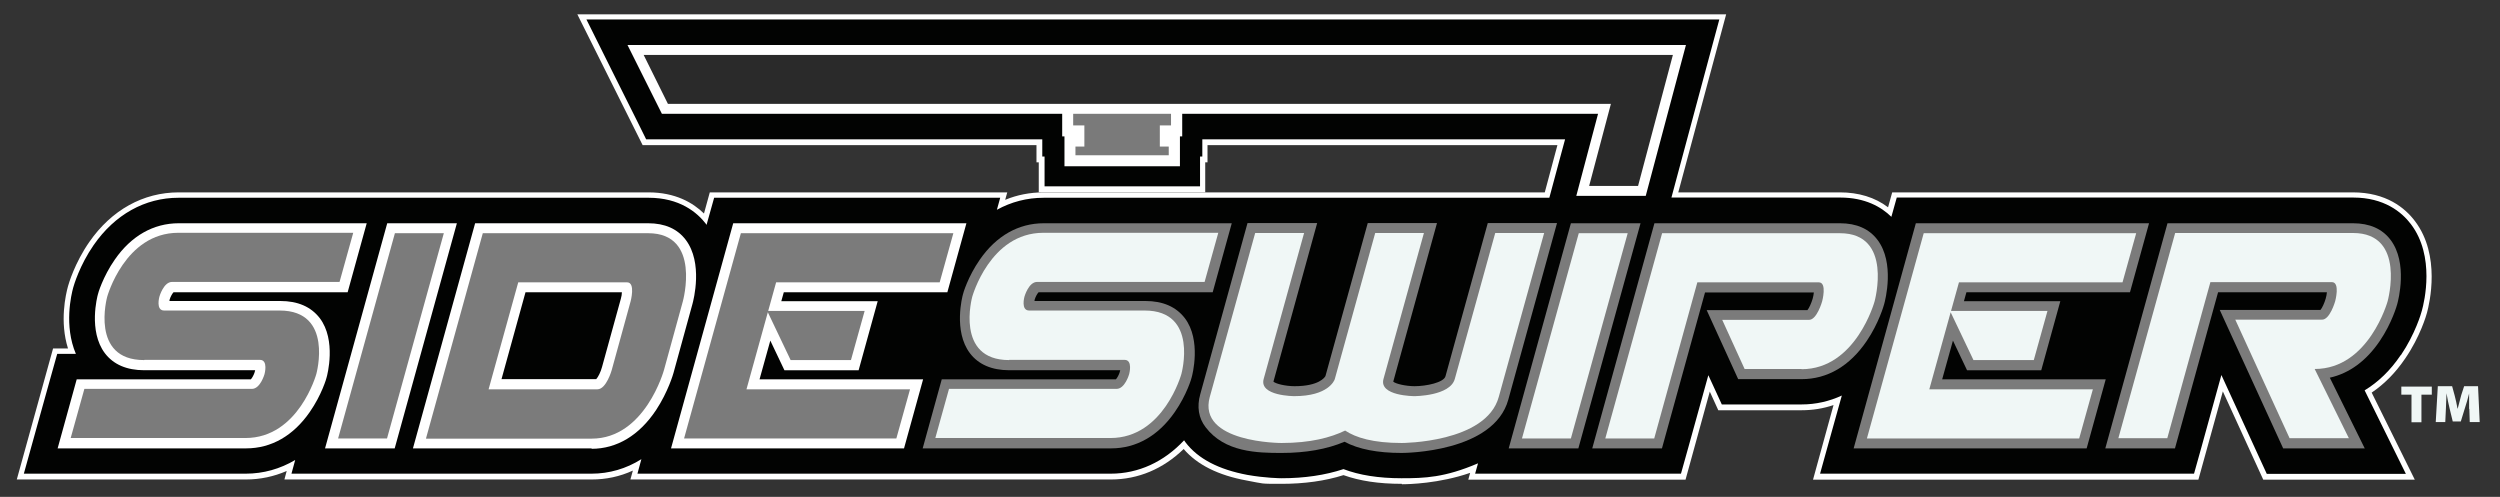
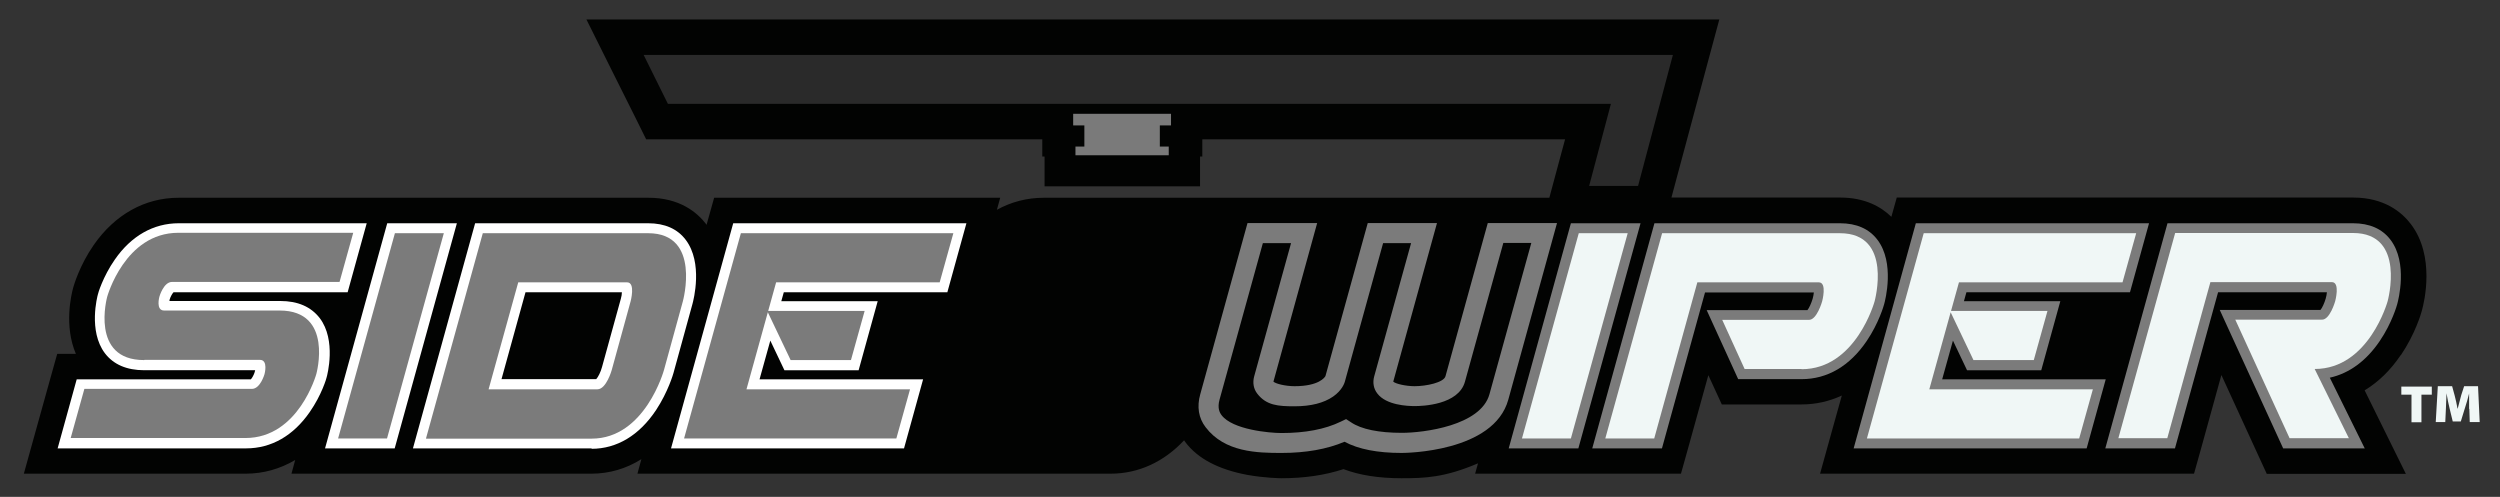
<svg xmlns="http://www.w3.org/2000/svg" id="sideswiper-logo" version="1.1" viewBox="0 0 1206 239.7">
  <rect x="0" y="0" width="1206" height="239.7" fill="#333333" stroke="none" />
  <defs>
    <style>
      .st0 {
        fill: #f0f7f6;
      }

      .st1 {
        fill: #7a7a7a;
      }

      .st2 {
        fill: #020302;
      }

      .st3 {
        fill: #fff;
      }

      .st4 {
        fill: #2a2a2a;
      }

      .st5 {
        fill: #7b7b7b;
      }
    </style>
  </defs>
-   <path id="white-logo-outline" class="st3" d="M676.2,233.4c-11.1,0-20.3-1.4-28.1-4.2-8.8,2.8-18.9,4.2-29.8,4.2s-8.2,0-16.9-1.6c-13.7-2.5-23.9-7.6-30.4-15.2-9.9,9.6-21.9,14.7-35.1,14.7h-231.8l1.2-4.3c-6.3,2.9-12.9,4.3-19.9,4.3h-148.2l1.1-4.1c-6.2,2.7-12.8,4.1-19.7,4.1H8.1l17.5-63.2h7.2c-4.1-13-1.1-26,0-30,.3-1.1,3.2-11.2,10.3-21.4,10.7-15.4,26-23.9,43.1-23.9h226.6c13,0,21.5,5,26.8,10.2l2.8-10.2h143.5l-1,3.6c5.8-2.4,12-3.6,18.5-3.6h241.8l6.1-22.8h-168.8v8.3h-1.1v14.4h-80.3v-14.4h-1.1v-8.3h-190l-31.5-63.1h554.2l-23.1,85.9h77.9c9.1,0,17,2.4,23.3,7.2l2-7.2h222.2c16.1,0,25.2,7.5,30,13.9,12.5,16.5,7,39.6,5.8,44.1-.3,1.2-3.3,11.6-10.5,22.1-4.6,6.8-10,12.3-16.2,16.5l20.8,42h-73.1l-19.5-42.6-11.8,42.6h-185.9l9.9-36c-5,1.7-10.1,2.5-15.4,2.5h-40.2l-4.1-9-11.7,42.5h-104.8l.9-3.3c-15,5.2-29.8,5.5-32.9,5.5Z" />
  <path id="black-logo-bg" class="st2" d="M1158.2,171.3c6.9-10.2,9.8-20.2,10.1-21.4,1.2-4.3,6.5-26.3-5.3-41.8-4.4-5.8-12.9-12.8-27.8-12.8h-220.2l-2.6,9.3c-4.9-4.8-12.7-9.3-24.7-9.3h-81.4l2.6-9.7,14.7-54.7,5.8-21.5H282.9l12.3,24.7,11.8,23.6,4.7,9.5h191.1v8.3h1.1v14.4s15,0,15,0h60v-14.4h1.1v-8.3s175,0,175,0l-2.6,9.6-5,18.6h-243.9c-8.1,0-15.7,2-22.6,5.8l1.6-5.8h-138l-3.5,12.5v.5c-.2,0-.2-.2-.3-.2-4.4-5.8-12.9-12.8-27.8-12.8H86.1c-16.2,0-30.7,8.1-40.9,22.8-6.8,9.8-9.6,19.5-9.9,20.6-.9,3.3-4.5,18.3,1.3,31.9h-9l-3.5,12.5-6.6,23.7-6,21.6h107c8.6,0,16.6-2.3,23.9-6.6l-1.8,6.6h144.7c8.6,0,16.8-2.4,24.1-7l-1.9,7h228.3c13.4,0,25.7-5.7,35.4-16.1.2.3.5.7.7,1,6,7.9,16,13.1,29.9,15.7,8.5,1.5,15.7,1.6,16.4,1.6,11.1,0,21.1-1.5,29.9-4.4,7.6,2.9,16.9,4.4,28,4.4s20.8-.3,36.9-7.2l-1.4,5h99.3l3.5-12.5,9.7-35,1.9,4.1,4.6,10h38.5c6.8,0,13.4-1.5,19.4-4.3l-4.5,16.1-6,21.6h180.4l3.5-12.5,9.7-35.1,17.3,37.7,4.6,10h67.1l-12.2-24.7-7.7-15.6c6.6-4,12.5-9.7,17.4-17Z" />
  <g id="side-stroke">
    <path id="e" class="st3" d="M436.2,216.3h-112.5l30-108.6h112.5l-9.2,33.3h-78.9l-1.2,4.3h46.5l-9.2,33.3h-35.8l-6.8-14.3-5.2,18.7h78.9l-9.2,33.3ZM336.3,206.7h92.6l3.9-14.1h-78.9l11.5-41.5-2.8-5.8h4.4l3.8-13.9h78.9l3.9-14.1h-92.6l-24.7,89.4ZM384.5,168.9h22.4l3.9-14.1h-33l6.7,14.1Z" />
    <path id="d" class="st3" d="M285.4,216.3h-86.2l30-108.6h83.5c8,0,14.1,2.7,18.1,8,8.4,11.1,3.8,29,3.2,31.1l-9.1,33.1c-.1.4-2.6,9.1-8.4,17.9-8.1,12.2-18.9,18.7-31.1,18.7ZM211.8,206.7h73.5c21.9,0,30.2-29.2,30.3-29.5l9.1-33.1c1.1-4.2,3.1-16.5-1.6-22.7-2.1-2.8-5.5-4.2-10.4-4.2h-76.2l-24.7,89.4ZM288.2,192.5h-58.8l16.9-61.2h56.2c2.2,0,4.2,1,5.5,2.7,2.8,3.7,1.5,10,.8,12.6l-9.1,33.1c-.8,3-4.1,12.9-11.5,12.9ZM242,182.9h45.6c.9-.9,2.2-3.5,2.8-5.8l9.1-33c.3-1,.5-2.2.5-3.1h-46.5l-11.6,42ZM299.5,144.1" />
    <path id="i" class="st3" d="M190.4,216.3h-33.6l30-108.6h33.6l-30,108.6ZM169.4,206.7h13.6l24.7-89.4h-13.6l-24.7,89.4Z" />
    <path id="s" class="st3" d="M118.6,216.3H27.8l9.2-33.3h84c.6-.6,1.5-2.2,1.9-3.6,0-.2.1-.5.2-.8h-53.5c-8.5,0-14.9-2.8-19-8.2-8.1-10.7-3.6-27.6-3.4-28.3,0-.3,2.4-8.6,8.2-16.9,7.9-11.4,18.6-17.5,30.8-17.5h90.7l-9.2,33.3h-84c-.6.6-1.5,2.2-1.9,3.6,0,.2,0,.4-.1.6h53.5c8.5,0,14.8,2.8,19,8.2,8.2,10.7,3.6,27.8,3.4,28.5,0,.3-2.4,8.6-8.2,16.9-7.9,11.4-18.5,17.5-30.7,17.5ZM40.4,206.7h78.2c21.8,0,29.5-27.1,29.6-27.3,1-3.6,2.6-14.4-1.8-20.1-2.3-3-6-4.4-11.3-4.4h-55.7c-2.4,0-4.5-1-5.8-2.8-2.6-3.5-1.5-8.6-1.1-10,1.4-4.9,5-10.7,10.8-10.7h77.1l3.9-14.1h-78.1c-21.9,0-29.6,27.1-29.7,27.3-1,3.6-2.6,14.3,1.8,20,2.3,3,6,4.4,11.3,4.4h55.7c2.4,0,4.4,1,5.8,2.8,2.7,3.5,1.5,8.7,1.1,10.2-1.4,4.9-5,10.7-10.8,10.7H44.3l-3.9,14.1Z" />
  </g>
  <g id="side-fill">
    <path id="e1" data-name="e" class="st5" d="M330,211.5l27.4-99h102.5l-6.6,23.7h-78.9l-14.3,51.6h78.9l-6.6,23.7h-102.5ZM370.1,150h47l-6.6,23.7h-29.1l-11.3-23.7Z" />
    <path id="d1" data-name="d" class="st5" d="M205.5,211.5l27.4-99h79.8c25.8,0,16.7,32.9,16.7,32.9l-9.1,33.1s-9.1,33.1-34.9,33.1h-79.8ZM304.2,145.4s2.5-9.2-1.7-9.2h-52.5l-14.3,51.6h52.5c4.3,0,6.9-9.3,6.9-9.3l9.1-33.1Z" />
    <path id="i1" data-name="i" class="st5" d="M186.7,211.5h-23.6l27.4-99h23.6l-27.4,99Z" />
    <path id="s1" data-name="s" class="st5" d="M69.5,173.7c-26.2,0-17.8-30.5-17.8-30.5,0,0,8.5-30.9,34.3-30.9h84.4l-6.6,23.7h-80.8c-4.1,0-6.1,7.1-6.1,7.1,0,0-1.9,6.7,2.3,6.7h55.7c26.2,0,17.7,30.6,17.7,30.6,0,0-8.5,30.9-34.2,30.9H34.1l6.6-23.7h80.8c4.1,0,6.1-7.1,6.1-7.1,0,0,1.9-6.9-2.2-6.9h-55.7Z" />
  </g>
  <g id="swiper-stroke">
    <path id="r" class="st5" d="M1140.9,216.3h-39.5l-30.6-66.8h48.6c.8-.9,1.9-3.3,2.5-5.4.3-1,.5-2.1.6-3.1h-52.5l-20.8,75.3h-33.6l30-108.6h89.5c8,0,14.1,2.7,18.1,8,8.4,11.1,3.8,29,3.2,31.1-.1.4-2.5,9-8.4,17.7-6.5,9.6-14.7,15.6-24.1,17.7l16.9,34.2ZM1107.6,206.7h17.8l-16.5-33.4h7.7c22.2,0,30.5-28.9,30.6-29.1,1.1-4.2,3.1-16.5-1.6-22.7-2.1-2.8-5.5-4.2-10.4-4.2h-82.2l-24.7,89.4h13.6l20.8-75.3h62.2c2.2,0,4.1.9,5.5,2.7,2.7,3.6,1.7,9.4.8,12.6-.8,3.1-4.1,12.9-11.4,12.5h-33.9l21.8,47.6Z" />
    <path id="e2" data-name="e" class="st5" d="M1006.7,216.3h-112.5l30-108.6h112.5l-9.2,33.3h-78.9l-1.2,4.3h46.5l-9.2,33.3h-35.8l-6.8-14.3-5.2,18.7h78.9l-9.2,33.3ZM906.9,206.7h92.6l3.9-14.1h-78.9l11.5-41.5-2.8-5.8h4.4l3.8-13.9h78.9l3.9-14.1h-92.6l-24.7,89.4ZM955.1,168.9h22.4l3.9-14.1h-33l6.7,14.1Z" />
    <path id="p" class="st5" d="M801.7,216.3h-33.6l30-108.6h89.5c8,0,14.1,2.7,18.1,8,8.4,11.1,3.8,29,3.2,31.1-.1.4-2.5,9-8.4,17.7-8.2,12.1-19,18.4-31.4,18.4h-30.6l-15.2-33.3h48.6c.8-.9,1.9-3.4,2.5-5.4.3-1,.5-2.2.6-3.1h-52.5l-20.8,75.3ZM780.8,206.7h13.6l20.8-75.3h62.2c2.2,0,4.1.9,5.5,2.7,2.7,3.6,1.7,9.4.8,12.6-.8,3-4,12.5-11,12.5-.2,0-.3,0-.5,0h-34l6.4,14.1h24.4c22.3,0,30.5-28.8,30.6-29.1,1.1-4.2,3.1-16.5-1.6-22.7-2.1-2.8-5.5-4.2-10.4-4.2h-82.2l-24.7,89.4Z" />
    <path id="i2" data-name="i" class="st5" d="M761.4,216.3h-33.6l30-108.6h33.6l-30,108.6ZM740.5,206.7h13.6l24.7-89.4h-13.6l-24.7,89.4Z" />
    <path id="w" class="st5" d="M676.2,218.5c-11.7,0-20.9-1.8-27.6-5.4-8.5,3.6-18.7,5.4-30.4,5.4s-27.4-.3-36.6-12.4c-3.4-4.4-4.3-9.9-2.6-15.9l22.8-82.6h33.6l-21.1,76.5s0,0,0,0c1.2,1.1,6,2.2,10.2,2.2,11.8,0,14.6-4.3,14.9-4.9l20.4-73.8h33.4l-21.1,76.5s0,0,0,0c1.2,1.1,6.2,2.2,10.3,2.2,5.7,0,14.1-1.8,14.9-4.8l20.4-73.9h33.4l-23.5,85.2c-7,25.4-49.7,25.7-51.5,25.7ZM649.4,202.2l2.3,1.5c5,3.4,13.5,5.1,24.6,5.1,10.3,0,38-3.4,42.2-18.6l20.2-73h-13.5l-18.5,66.9c-3.1,11.3-20.7,11.8-24.2,11.8s-13.8-.4-18.1-6.1c-1.8-2.3-2.3-5.3-1.5-8.2l17.8-64.3h-13.5l-18.5,67c-.2.6-1.3,4-5.6,7-4.5,3.1-10.7,4.7-18.6,4.7s-13.6-.4-18-6.1c-1.8-2.3-2.3-5.3-1.5-8.3l17.8-64.3h-13.6l-20.9,75.5c-1.1,4,0,6.2,1,7.5,5.3,7,23.1,8.6,28.9,8.6,11.4,0,21-1.8,28.6-5.5l2.5-1.2ZM614.3,184.3h0ZM639.4,181.5c0,0,0,.1,0,.1h0Z" />
-     <path id="s2" data-name="s" class="st5" d="M535.9,216.3h-90.8l9.2-33.3h84c.6-.6,1.5-2.2,1.9-3.6,0-.2.1-.5.2-.8h-53.5c-8.5,0-14.9-2.8-19-8.2-8.1-10.7-3.6-27.6-3.4-28.3,0-.3,2.4-8.6,8.2-16.9,7.9-11.4,18.6-17.5,30.8-17.5h90.7l-9.2,33.3h-84c-.6.6-1.5,2.2-1.9,3.6,0,.2,0,.4-.1.6h53.5c8.5,0,14.8,2.8,19,8.2,8.2,10.7,3.6,27.8,3.4,28.5,0,.3-2.4,8.6-8.2,16.9-7.9,11.4-18.5,17.5-30.7,17.5ZM457.7,206.7h78.2c21.8,0,29.5-27.1,29.6-27.3,1-3.6,2.6-14.4-1.8-20.1-2.3-3-6-4.4-11.3-4.4h-55.7c-2.4,0-4.5-1-5.8-2.8-2.6-3.5-1.5-8.6-1.1-10,1.4-4.9,5-10.7,10.8-10.7h77.1l3.9-14.1h-78.1c-9,0-16.6,4.4-22.7,13.2-4.9,7-6.9,14.1-7,14.2-1,3.6-2.6,14.3,1.8,20,2.3,3,6,4.4,11.3,4.4h55.7c2.4,0,4.4,1,5.8,2.8,2.7,3.5,1.5,8.7,1.1,10.2-1.4,4.9-5,10.7-10.8,10.7h-77.1l-3.9,14.1Z" />
  </g>
  <g id="swiper-fill">
    <path id="r1" data-name="r" class="st0" d="M1049.3,112.4h85.8c25.8,0,16.7,32.9,16.7,32.9,0,0-9,32.7-35.2,32.7l16.5,33.4h-28.6l-26.2-57.2h41.6c4,.4,6.6-8.9,6.6-8.9,0,0,2.5-9.2-1.6-9.2h-58.6l-20.8,75.3h-23.6l27.4-99Z" />
    <path id="e3" data-name="e" class="st0" d="M900.6,211.5l27.4-99h102.5l-6.6,23.7h-78.9l-14.3,51.6h78.9l-6.6,23.7h-102.5ZM940.7,150h47l-6.6,23.7h-29.1l-11.3-23.7Z" />
    <path id="p1" data-name="p" class="st0" d="M869.1,178h-27.5l-10.8-23.7h41.6c4,.4,6.6-8.9,6.6-8.9,0,0,2.5-9.2-1.6-9.2h-58.6l-20.8,75.3h-23.6l27.4-99h85.8c25.8,0,16.7,32.9,16.7,32.9,0,0-9,32.7-35.2,32.7Z" />
    <path id="i3" data-name="i" class="st0" d="M757.8,211.5h-23.6l27.4-99h23.6l-27.4,99Z" />
-     <path id="w1" data-name="w" class="st0" d="M744.9,112.4l-21.9,79.1c-6.1,22.2-46.8,22.2-46.8,22.2-13.9,0-22.2-2.6-27.3-6-7,3.4-16.8,6-30.7,6,0,0-40.7,0-34.6-22.2l21.9-79.1h23.6l-19.5,70.4c-2.3,8.3,14.8,8.3,14.8,8.3,16.3,0,19.3-7.5,19.5-8.2l19.5-70.5h23.5l-19.5,70.4c-2.3,8.3,14.9,8.3,14.9,8.3,0,0,17.2,0,19.5-8.3l19.5-70.4h23.5Z" />
-     <path id="s3" data-name="s" class="st0" d="M486.8,173.7c-26.2,0-17.8-30.5-17.8-30.5,0,0,8.5-30.9,34.3-30.9h84.4l-6.6,23.7h-80.8c-4.1,0-6.1,7.1-6.1,7.1,0,0-1.9,6.7,2.3,6.7h55.7c26.2,0,17.7,30.6,17.7,30.6,0,0-8.5,30.9-34.2,30.9h-84.5l6.6-23.7h80.8c4.1,0,6.1-7.1,6.1-7.1,0,0,1.9-6.9-2.2-6.9h-55.7Z" />
  </g>
-   <path id="trailer-stroke" class="st3" d="M302.7,21.7l16.6,33.2h193.1v10.9h1.1v14.4h55.7v-14.4h1.1v-10.9h200.6l-10.5,39.6h33.5l19.4-72.8h-510.5ZM528.4,69.6v-9.3h25.7v9.3s-25.7,0-25.7,0ZM786.5,84.9h-13.7l10.5-39.6h-458.1l-7-14h482.5l-14.3,53.6Z" />
  <polygon id="trailer-fill" class="st4" points="310.5 26.5 322.2 50.1 777.1 50.1 766.6 89.7 790.2 89.7 807 26.5 310.5 26.5" />
  <polygon id="kingpin" class="st1" points="517.7 54.9 517.7 60.5 523.1 60.5 523.1 70.7 518.8 70.7 518.8 74.9 563.8 74.9 563.8 70.7 559.5 70.7 559.5 60.5 564.9 60.5 564.9 54.9 517.7 54.9" />
  <path id="tm" class="st0" d="M1191.1,197.3c0-2.1,0-4.5,0-7.5h0c-.6,2.5-1.4,5.2-2.1,7.3l-1.9,6.2h-3.9l-1.5-6.2c-.5-2.1-1.1-4.8-1.5-7.4h0c-.1,2.6-.2,5.4-.3,7.5l-.3,6.4h-4.6l1-17.3h6.9l1.2,4.4c.5,1.8,1,4.2,1.4,6.4h.1c.6-2.2,1.2-4.7,1.7-6.5l1.4-4.3h6.7l.8,17.3h-4.8l-.2-6.4ZM1163.3,190.4h-4.9v-3.9h14.7v3.9h-5v13.3h-4.8v-13.3Z" />
</svg>